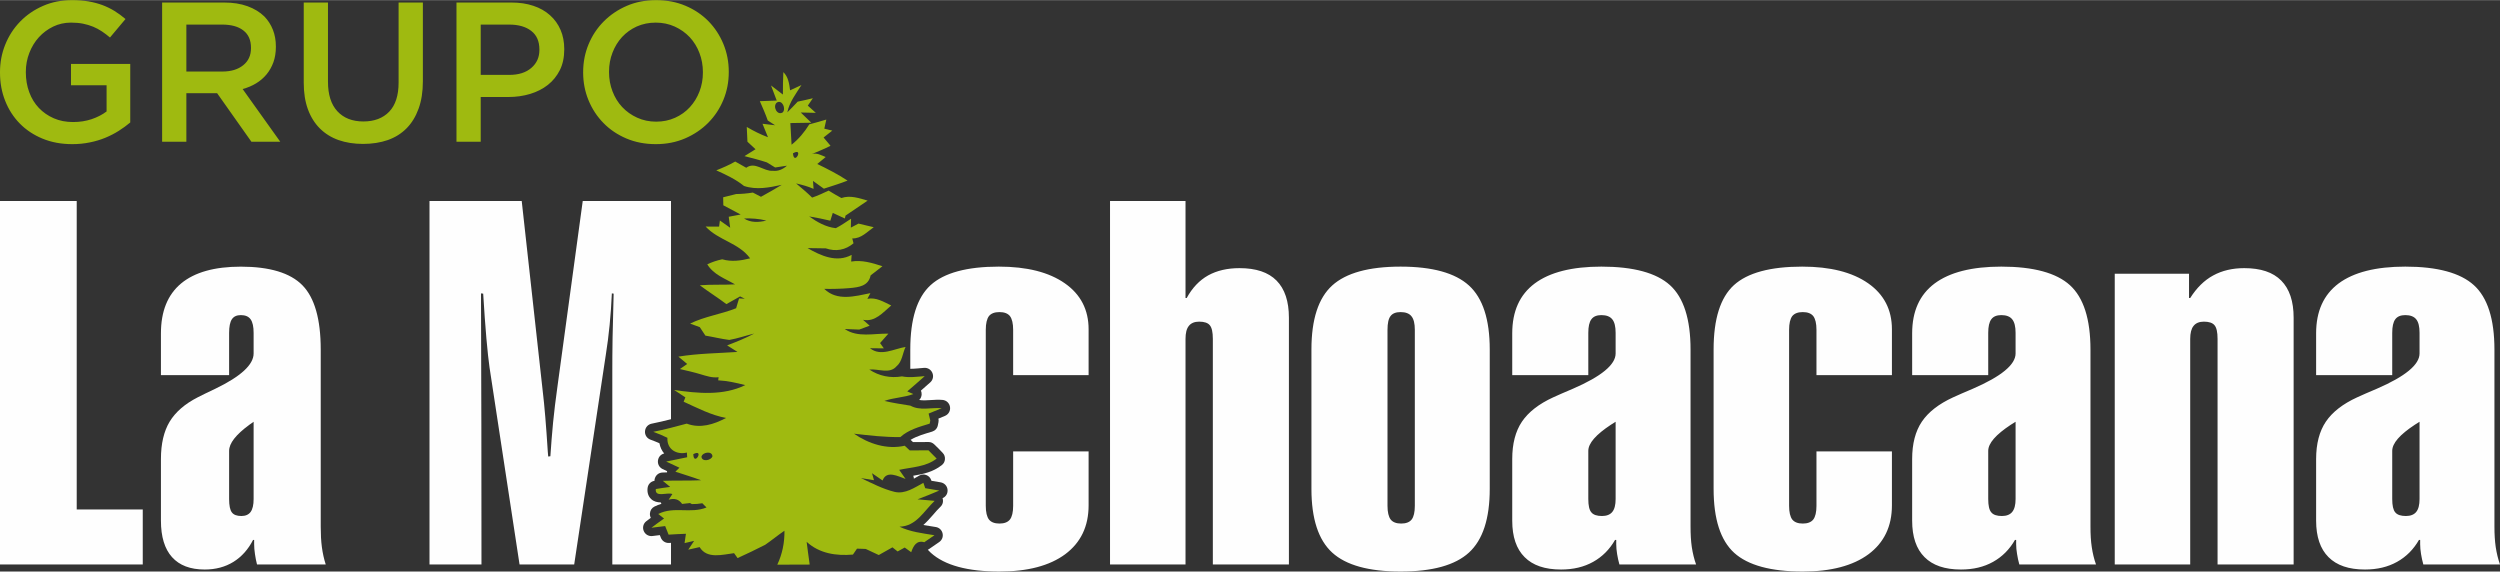
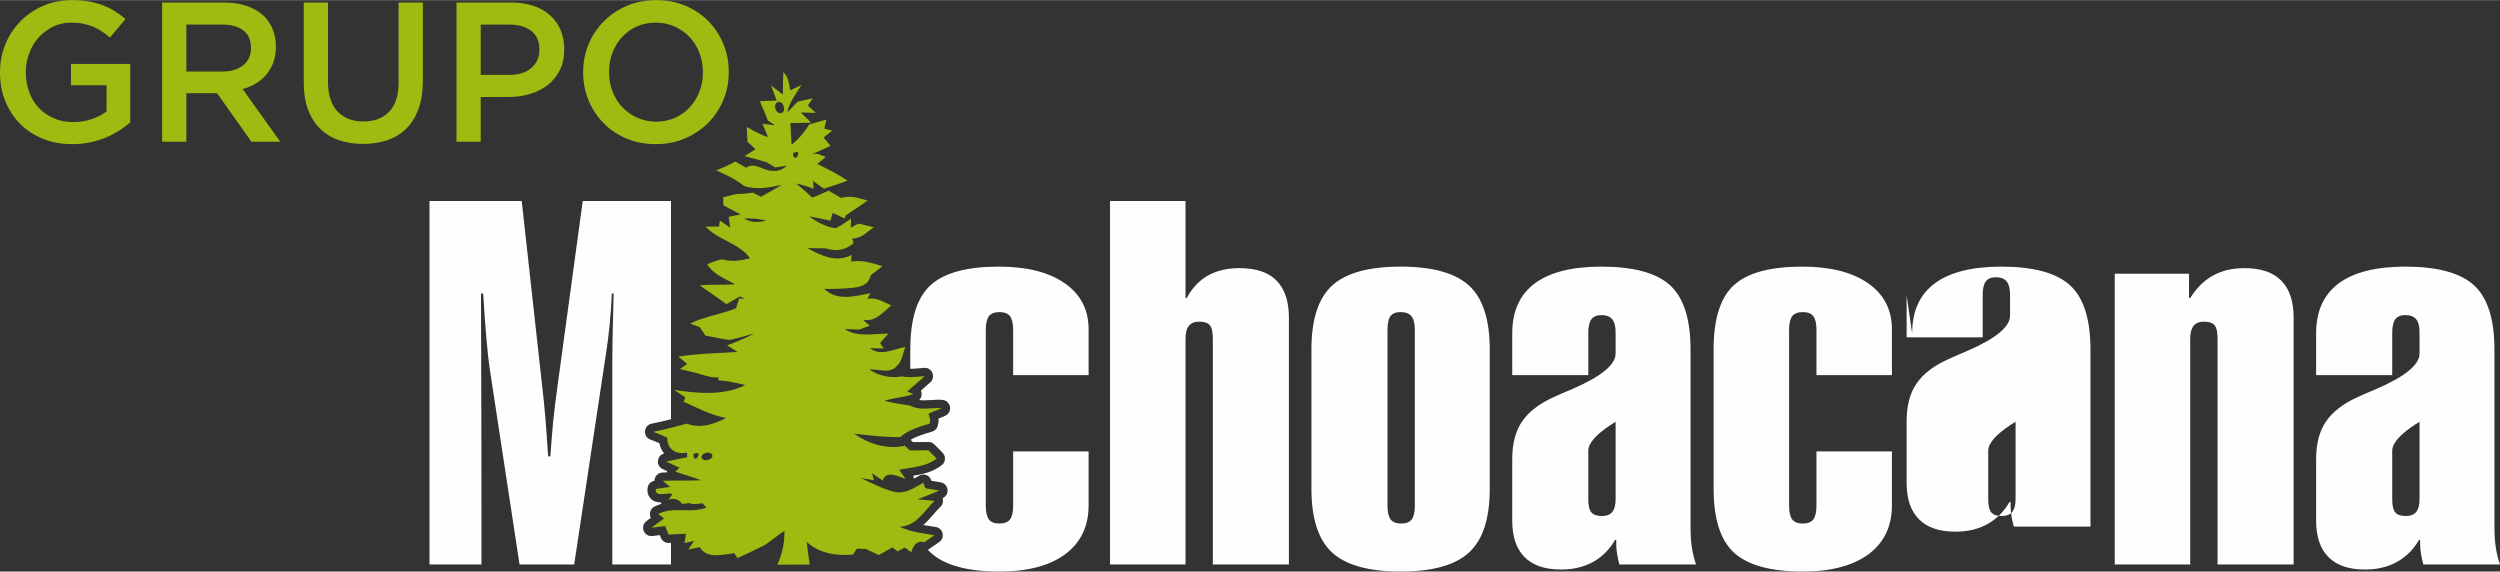
<svg xmlns="http://www.w3.org/2000/svg" xml:space="preserve" width="656px" height="150px" version="1.0" style="shape-rendering:geometricPrecision; text-rendering:geometricPrecision; image-rendering:optimizeQuality; fill-rule:evenodd; clip-rule:evenodd" viewBox="0 0 656 149.94">
  <rect x="0" y="0" width="656" height="149.94" fill="#333333" stroke="none" />
  <defs>
    <style type="text/css"> .fil0 {fill:#FEFEFE} .fil1 {fill:#FEFEFE;fill-rule:nonzero} .fil2 {fill:#9FBA10;fill-rule:nonzero} </style>
  </defs>
  <g id="Capa_x0020_1">
    <g id="_2632975661424">
-       <path class="fil0" d="M238.86 96.74l0 -5.06c0,-8.01 1.77,-13.64 5.33,-16.89 3.56,-3.24 9.54,-4.86 17.91,-4.86 7.38,0 13.13,1.46 17.31,4.38 4.16,2.91 6.24,6.93 6.24,12.07l0 12.03 -19.8 0 0 -11.9c0,-1.67 -0.29,-2.87 -0.84,-3.6 -0.57,-0.7 -1.48,-1.05 -2.75,-1.05 -1.28,0 -2.19,0.35 -2.76,1.05 -0.54,0.73 -0.83,1.93 -0.83,3.6l0 46.19c0,1.67 0.29,2.87 0.83,3.59 0.57,0.71 1.48,1.06 2.76,1.06 1.27,0 2.18,-0.35 2.75,-1.06 0.55,-0.72 0.84,-1.92 0.84,-3.59l0 -14.29 19.8 0 0 14.15c0,5.52 -2.05,9.78 -6.13,12.83 -4.08,3.02 -9.85,4.55 -17.26,4.55 -8.37,0 -14.38,-1.64 -17.99,-4.9 -0.28,-0.26 -0.55,-0.53 -0.81,-0.81 0.11,-0.06 0.22,-0.12 0.32,-0.19 0.89,-0.62 1.79,-1.22 2.67,-1.84 0.74,-0.52 1.08,-1.39 0.88,-2.27 -0.2,-0.88 -0.88,-1.52 -1.77,-1.67 -1.07,-0.18 -2.17,-0.33 -3.28,-0.53 0.92,-0.82 1.77,-1.77 2.64,-2.77 0.58,-0.68 1.18,-1.37 1.83,-1.99 0.64,-0.59 0.85,-1.45 0.57,-2.28 0.01,0 0.02,0 0.02,-0.01 0.9,-0.39 1.41,-1.29 1.29,-2.27 -0.12,-0.97 -0.84,-1.71 -1.81,-1.88 -0.8,-0.13 -1.6,-0.26 -2.41,-0.4 -0.02,-0.06 -0.04,-0.13 -0.07,-0.19 -0.21,-0.62 -0.65,-1.07 -1.26,-1.31 -0.62,-0.24 -1.24,-0.2 -1.82,0.11 -0.44,0.23 -0.93,0.53 -1.46,0.83 0,-0.26 -0.06,-0.52 -0.17,-0.77 2.64,-0.45 5.14,-0.95 7.49,-2.78 0.5,-0.39 0.79,-0.92 0.83,-1.55 0.05,-0.64 -0.15,-1.21 -0.59,-1.67 -0.72,-0.77 -1.46,-1.52 -2.22,-2.24 -0.42,-0.4 -0.92,-0.61 -1.49,-0.61 -1.36,-0.01 -2.72,0 -4.08,0.02 -0.21,-0.2 -0.42,-0.39 -0.63,-0.59 1.7,-1.04 3.81,-1.6 5.65,-2.16 0.79,-0.25 1.34,-0.85 1.5,-1.66 0.05,-0.27 0.11,-0.54 0.16,-0.81 0.07,-0.33 0.06,-0.62 -0.01,-0.94 0.57,-0.24 1.15,-0.48 1.73,-0.72 0.94,-0.4 1.47,-1.35 1.31,-2.36 -0.16,-1 -0.96,-1.75 -1.98,-1.83 -1.03,-0.09 -2.05,-0.03 -3.08,0.04 -0.97,0.06 -2.06,0.14 -3.02,-0.02 0.39,-0.38 0.62,-0.9 0.64,-1.49 0.01,-0.35 -0.06,-0.68 -0.19,-0.97 0.83,-0.72 1.67,-1.44 2.48,-2.19 0.69,-0.64 0.89,-1.6 0.52,-2.47 -0.37,-0.86 -1.21,-1.37 -2.15,-1.31 -1.15,0.08 -2.42,0.25 -3.64,0.25zm52.41 51.34l0 -95.36 19.81 0 0 25.45 0.31 0c1.45,-2.67 3.35,-4.66 5.64,-5.94 2.29,-1.26 5.02,-1.9 8.21,-1.9 4.34,0 7.57,1.08 9.73,3.27 2.15,2.18 3.24,5.43 3.24,9.73l0 64.75 -19.96 0 0 -59.18c0,-1.77 -0.26,-2.96 -0.81,-3.6 -0.51,-0.62 -1.45,-0.93 -2.78,-0.93 -1.22,0 -2.13,0.38 -2.7,1.11 -0.6,0.72 -0.88,1.87 -0.88,3.42l0 59.18 -19.81 0zm72.81 -61.57l0 46.19c0,1.67 0.29,2.87 0.83,3.59 0.57,0.71 1.48,1.06 2.76,1.06 1.27,0 2.18,-0.35 2.75,-1.06 0.55,-0.72 0.83,-1.92 0.83,-3.59l0 -46.19c0,-1.63 -0.28,-2.82 -0.88,-3.55 -0.57,-0.73 -1.53,-1.1 -2.86,-1.1 -1.22,0 -2.11,0.35 -2.62,1.03 -0.55,0.69 -0.81,1.9 -0.81,3.62zm-19.96 5.17c0,-7.88 1.81,-13.49 5.45,-16.8 3.62,-3.29 9.62,-4.95 17.94,-4.95 8.34,0 14.32,1.66 17.94,4.95 3.64,3.31 5.46,8.92 5.46,16.8l0 36.56c0,7.83 -1.82,13.4 -5.46,16.73 -3.62,3.31 -9.6,4.97 -17.94,4.97 -8.32,0 -14.32,-1.66 -17.94,-4.97 -3.64,-3.33 -5.45,-8.9 -5.45,-16.73l0 -36.56zm79.82 39.23l0 -20.27c-0.31,0.18 -0.7,0.44 -1.22,0.77 -3.97,2.61 -5.95,4.88 -5.95,6.87l0 12.63c0,1.72 0.26,2.89 0.81,3.51 0.52,0.64 1.45,0.95 2.78,0.95 1.22,0 2.13,-0.36 2.7,-1.06 0.6,-0.73 0.88,-1.86 0.88,-3.4zm-27.13 -43.47c0,-5.81 1.97,-10.15 5.9,-13.09 3.95,-2.94 9.77,-4.42 17.49,-4.42 8.42,0 14.45,1.64 18.02,4.88 3.58,3.27 5.38,8.9 5.38,16.89l0 46.45c0,2.01 0.1,3.82 0.33,5.38 0.24,1.57 0.6,3.1 1.12,4.55l-20.12 0c-0.26,-0.9 -0.44,-1.81 -0.6,-2.73 -0.15,-0.93 -0.23,-1.79 -0.23,-2.57l0 -1.14 -0.31 0c-1.43,2.49 -3.33,4.41 -5.75,5.76 -2.41,1.35 -5.22,2.01 -8.42,2.01 -4.24,0 -7.41,-1.08 -9.56,-3.25 -2.16,-2.14 -3.25,-5.34 -3.25,-9.56l0 -16.18c0,-4.02 0.85,-7.28 2.54,-9.8 1.72,-2.54 4.45,-4.66 8.19,-6.38 1.22,-0.57 2.97,-1.32 5.2,-2.27 7.46,-3.23 11.2,-6.32 11.2,-9.25l0 -5.41c0,-1.64 -0.28,-2.83 -0.88,-3.56 -0.57,-0.72 -1.53,-1.1 -2.86,-1.1 -1.22,0 -2.1,0.38 -2.62,1.1 -0.55,0.73 -0.81,1.92 -0.81,3.56l0 11.1 -19.96 0 0 -10.97zm52.84 40.8l0 -36.56c0,-8.01 1.77,-13.64 5.33,-16.89 3.56,-3.24 9.54,-4.86 17.91,-4.86 7.39,0 13.13,1.46 17.32,4.38 4.15,2.91 6.23,6.93 6.23,12.07l0 12.03 -19.8 0 0 -11.9c0,-1.67 -0.29,-2.87 -0.84,-3.6 -0.57,-0.7 -1.48,-1.05 -2.75,-1.05 -1.27,0 -2.18,0.35 -2.76,1.05 -0.54,0.73 -0.83,1.93 -0.83,3.6l0 46.19c0,1.67 0.29,2.87 0.83,3.59 0.58,0.71 1.49,1.06 2.76,1.06 1.27,0 2.18,-0.35 2.75,-1.06 0.55,-0.72 0.84,-1.92 0.84,-3.59l0 -14.29 19.8 0 0 14.15c0,5.52 -2.05,9.78 -6.13,12.83 -4.08,3.02 -9.85,4.55 -17.26,4.55 -8.37,0 -14.38,-1.64 -17.99,-4.9 -3.61,-3.29 -5.41,-8.88 -5.41,-16.8zm79.24 2.67l0 -20.27c-0.32,0.18 -0.71,0.44 -1.23,0.77 -3.97,2.61 -5.95,4.88 -5.95,6.87l0 12.63c0,1.72 0.26,2.89 0.81,3.51 0.52,0.64 1.45,0.95 2.78,0.95 1.22,0 2.13,-0.36 2.7,-1.06 0.6,-0.73 0.89,-1.86 0.89,-3.4zm-27.14 -43.47c0,-5.81 1.97,-10.15 5.9,-13.09 3.95,-2.94 9.77,-4.42 17.49,-4.42 8.42,0 14.46,1.64 18.02,4.88 3.58,3.27 5.38,8.9 5.38,16.89l0 46.45c0,2.01 0.1,3.82 0.34,5.38 0.23,1.57 0.59,3.1 1.11,4.55l-20.12 0c-0.26,-0.9 -0.44,-1.81 -0.59,-2.73 -0.16,-0.93 -0.24,-1.79 -0.24,-2.57l0 -1.14 -0.31 0c-1.43,2.49 -3.33,4.41 -5.75,5.76 -2.41,1.35 -5.22,2.01 -8.42,2.01 -4.23,0 -7.41,-1.08 -9.56,-3.25 -2.16,-2.14 -3.25,-5.34 -3.25,-9.56l0 -16.18c0,-4.02 0.85,-7.28 2.54,-9.8 1.72,-2.54 4.45,-4.66 8.19,-6.38 1.22,-0.57 2.97,-1.32 5.2,-2.27 7.46,-3.23 11.21,-6.32 11.21,-9.25l0 -5.41c0,-1.64 -0.29,-2.83 -0.89,-3.56 -0.57,-0.72 -1.53,-1.1 -2.86,-1.1 -1.22,0 -2.1,0.38 -2.62,1.1 -0.55,0.73 -0.81,1.92 -0.81,3.56l0 11.1 -19.96 0 0 -10.97zm53.16 60.64l0 -76.29 19.49 0 0 6.38 0.31 0c1.69,-2.67 3.7,-4.66 6.03,-5.92 2.34,-1.28 5.05,-1.92 8.14,-1.92 4.34,0 7.57,1.08 9.72,3.27 2.16,2.18 3.25,5.43 3.25,9.73l0 64.75 -19.96 0 0 -59.18c0,-1.77 -0.26,-2.96 -0.81,-3.6 -0.52,-0.62 -1.45,-0.93 -2.78,-0.93 -1.22,0 -2.13,0.38 -2.7,1.11 -0.6,0.72 -0.89,1.87 -0.89,3.42l0 59.18 -19.8 0zm79.98 -17.17l0 -20.27c-0.31,0.18 -0.7,0.44 -1.22,0.77 -3.98,2.61 -5.95,4.88 -5.95,6.87l0 12.63c0,1.72 0.26,2.89 0.8,3.51 0.52,0.64 1.46,0.95 2.78,0.95 1.23,0 2.14,-0.36 2.71,-1.06 0.6,-0.73 0.88,-1.86 0.88,-3.4zm-27.14 -43.47c0,-5.81 1.98,-10.15 5.9,-13.09 3.96,-2.94 9.78,-4.42 17.5,-4.42 8.42,0 14.45,1.64 18.01,4.88 3.59,3.27 5.38,8.9 5.38,16.89l0 46.45c0,2.01 0.11,3.82 0.34,5.38 0.24,1.57 0.6,3.1 1.12,4.55l-20.12 0c-0.26,-0.9 -0.44,-1.81 -0.6,-2.73 -0.15,-0.93 -0.23,-1.79 -0.23,-2.57l0 -1.14 -0.31 0c-1.43,2.49 -3.33,4.41 -5.75,5.76 -2.42,1.35 -5.22,2.01 -8.42,2.01 -4.24,0 -7.41,-1.08 -9.57,-3.25 -2.15,-2.14 -3.25,-5.34 -3.25,-9.56l0 -16.18c0,-4.02 0.86,-7.28 2.55,-9.8 1.72,-2.54 4.45,-4.66 8.19,-6.38 1.22,-0.57 2.96,-1.32 5.2,-2.27 7.46,-3.23 11.2,-6.32 11.2,-9.25l0 -5.41c0,-1.64 -0.28,-2.83 -0.88,-3.56 -0.57,-0.72 -1.54,-1.1 -2.86,-1.1 -1.22,0 -2.11,0.38 -2.63,1.1 -0.54,0.73 -0.8,1.92 -0.8,3.56l0 11.1 -19.97 0 0 -10.97z" />
-       <path class="fil1" d="M0 148.08l0 -95.36 20.13 0 0 80.93 17.33 0 0 14.43 -37.46 0zm66.55 -17.17l0 -20.27c-0.28,0.18 -0.63,0.44 -1.09,0.77 -3.57,2.61 -5.34,4.88 -5.34,6.87l0 12.63c0,1.72 0.24,2.89 0.72,3.51 0.47,0.64 1.31,0.95 2.5,0.95 1.09,0 1.91,-0.36 2.42,-1.06 0.53,-0.73 0.79,-1.86 0.79,-3.4zm-24.32 -43.47c0,-5.8 1.77,-10.15 5.29,-13.09 3.54,-2.94 8.76,-4.41 15.68,-4.41 7.54,0 12.95,1.63 16.14,4.87 3.21,3.27 4.82,8.9 4.82,16.89l0 46.45c0,2.01 0.09,3.82 0.3,5.38 0.21,1.57 0.54,3.09 1.01,4.55l-18.03 0c-0.24,-0.9 -0.4,-1.81 -0.54,-2.73 -0.14,-0.93 -0.21,-1.79 -0.21,-2.57l0 -1.14 -0.28 0c-1.28,2.49 -2.98,4.41 -5.15,5.76 -2.16,1.34 -4.68,2.01 -7.54,2.01 -3.8,0 -6.64,-1.09 -8.58,-3.25 -1.93,-2.14 -2.91,-5.34 -2.91,-9.56l0 -16.18c0,-4.02 0.77,-7.28 2.28,-9.8 1.54,-2.54 3.99,-4.66 7.34,-6.38 1.1,-0.57 2.66,-1.32 4.66,-2.27 6.69,-3.23 10.04,-6.32 10.04,-9.25l0 -5.41c0,-1.63 -0.26,-2.83 -0.79,-3.56 -0.51,-0.72 -1.38,-1.1 -2.56,-1.1 -1.1,0 -1.89,0.38 -2.36,1.1 -0.48,0.73 -0.72,1.93 -0.72,3.56l0 11.1 -17.89 0 0 -10.97z" />
+       <path class="fil0" d="M238.86 96.74l0 -5.06c0,-8.01 1.77,-13.64 5.33,-16.89 3.56,-3.24 9.54,-4.86 17.91,-4.86 7.38,0 13.13,1.46 17.31,4.38 4.16,2.91 6.24,6.93 6.24,12.07l0 12.03 -19.8 0 0 -11.9c0,-1.67 -0.29,-2.87 -0.84,-3.6 -0.57,-0.7 -1.48,-1.05 -2.75,-1.05 -1.28,0 -2.19,0.35 -2.76,1.05 -0.54,0.73 -0.83,1.93 -0.83,3.6l0 46.19c0,1.67 0.29,2.87 0.83,3.59 0.57,0.71 1.48,1.06 2.76,1.06 1.27,0 2.18,-0.35 2.75,-1.06 0.55,-0.72 0.84,-1.92 0.84,-3.59l0 -14.29 19.8 0 0 14.15c0,5.52 -2.05,9.78 -6.13,12.83 -4.08,3.02 -9.85,4.55 -17.26,4.55 -8.37,0 -14.38,-1.64 -17.99,-4.9 -0.28,-0.26 -0.55,-0.53 -0.81,-0.81 0.11,-0.06 0.22,-0.12 0.32,-0.19 0.89,-0.62 1.79,-1.22 2.67,-1.84 0.74,-0.52 1.08,-1.39 0.88,-2.27 -0.2,-0.88 -0.88,-1.52 -1.77,-1.67 -1.07,-0.18 -2.17,-0.33 -3.28,-0.53 0.92,-0.82 1.77,-1.77 2.64,-2.77 0.58,-0.68 1.18,-1.37 1.83,-1.99 0.64,-0.59 0.85,-1.45 0.57,-2.28 0.01,0 0.02,0 0.02,-0.01 0.9,-0.39 1.41,-1.29 1.29,-2.27 -0.12,-0.97 -0.84,-1.71 -1.81,-1.88 -0.8,-0.13 -1.6,-0.26 -2.41,-0.4 -0.02,-0.06 -0.04,-0.13 -0.07,-0.19 -0.21,-0.62 -0.65,-1.07 -1.26,-1.31 -0.62,-0.24 -1.24,-0.2 -1.82,0.11 -0.44,0.23 -0.93,0.53 -1.46,0.83 0,-0.26 -0.06,-0.52 -0.17,-0.77 2.64,-0.45 5.14,-0.95 7.49,-2.78 0.5,-0.39 0.79,-0.92 0.83,-1.55 0.05,-0.64 -0.15,-1.21 -0.59,-1.67 -0.72,-0.77 -1.46,-1.52 -2.22,-2.24 -0.42,-0.4 -0.92,-0.61 -1.49,-0.61 -1.36,-0.01 -2.72,0 -4.08,0.02 -0.21,-0.2 -0.42,-0.39 -0.63,-0.59 1.7,-1.04 3.81,-1.6 5.65,-2.16 0.79,-0.25 1.34,-0.85 1.5,-1.66 0.05,-0.27 0.11,-0.54 0.16,-0.81 0.07,-0.33 0.06,-0.62 -0.01,-0.94 0.57,-0.24 1.15,-0.48 1.73,-0.72 0.94,-0.4 1.47,-1.35 1.31,-2.36 -0.16,-1 -0.96,-1.75 -1.98,-1.83 -1.03,-0.09 -2.05,-0.03 -3.08,0.04 -0.97,0.06 -2.06,0.14 -3.02,-0.02 0.39,-0.38 0.62,-0.9 0.64,-1.49 0.01,-0.35 -0.06,-0.68 -0.19,-0.97 0.83,-0.72 1.67,-1.44 2.48,-2.19 0.69,-0.64 0.89,-1.6 0.52,-2.47 -0.37,-0.86 -1.21,-1.37 -2.15,-1.31 -1.15,0.08 -2.42,0.25 -3.64,0.25zm52.41 51.34l0 -95.36 19.81 0 0 25.45 0.31 0c1.45,-2.67 3.35,-4.66 5.64,-5.94 2.29,-1.26 5.02,-1.9 8.21,-1.9 4.34,0 7.57,1.08 9.73,3.27 2.15,2.18 3.24,5.43 3.24,9.73l0 64.75 -19.96 0 0 -59.18c0,-1.77 -0.26,-2.96 -0.81,-3.6 -0.51,-0.62 -1.45,-0.93 -2.78,-0.93 -1.22,0 -2.13,0.38 -2.7,1.11 -0.6,0.72 -0.88,1.87 -0.88,3.42l0 59.18 -19.81 0zm72.81 -61.57l0 46.19c0,1.67 0.29,2.87 0.83,3.59 0.57,0.71 1.48,1.06 2.76,1.06 1.27,0 2.18,-0.35 2.75,-1.06 0.55,-0.72 0.83,-1.92 0.83,-3.59l0 -46.19c0,-1.63 -0.28,-2.82 -0.88,-3.55 -0.57,-0.73 -1.53,-1.1 -2.86,-1.1 -1.22,0 -2.11,0.35 -2.62,1.03 -0.55,0.69 -0.81,1.9 -0.81,3.62zm-19.96 5.17c0,-7.88 1.81,-13.49 5.45,-16.8 3.62,-3.29 9.62,-4.95 17.94,-4.95 8.34,0 14.32,1.66 17.94,4.95 3.64,3.31 5.46,8.92 5.46,16.8l0 36.56c0,7.83 -1.82,13.4 -5.46,16.73 -3.62,3.31 -9.6,4.97 -17.94,4.97 -8.32,0 -14.32,-1.66 -17.94,-4.97 -3.64,-3.33 -5.45,-8.9 -5.45,-16.73l0 -36.56zm79.82 39.23l0 -20.27c-0.31,0.18 -0.7,0.44 -1.22,0.77 -3.97,2.61 -5.95,4.88 -5.95,6.87l0 12.63c0,1.72 0.26,2.89 0.81,3.51 0.52,0.64 1.45,0.95 2.78,0.95 1.22,0 2.13,-0.36 2.7,-1.06 0.6,-0.73 0.88,-1.86 0.88,-3.4zm-27.13 -43.47c0,-5.81 1.97,-10.15 5.9,-13.09 3.95,-2.94 9.77,-4.42 17.49,-4.42 8.42,0 14.45,1.64 18.02,4.88 3.58,3.27 5.38,8.9 5.38,16.89l0 46.45c0,2.01 0.1,3.82 0.33,5.38 0.24,1.57 0.6,3.1 1.12,4.55l-20.12 0c-0.26,-0.9 -0.44,-1.81 -0.6,-2.73 -0.15,-0.93 -0.23,-1.79 -0.23,-2.57l0 -1.14 -0.31 0c-1.43,2.49 -3.33,4.41 -5.75,5.76 -2.41,1.35 -5.22,2.01 -8.42,2.01 -4.24,0 -7.41,-1.08 -9.56,-3.25 -2.16,-2.14 -3.25,-5.34 -3.25,-9.56l0 -16.18c0,-4.02 0.85,-7.28 2.54,-9.8 1.72,-2.54 4.45,-4.66 8.19,-6.38 1.22,-0.57 2.97,-1.32 5.2,-2.27 7.46,-3.23 11.2,-6.32 11.2,-9.25l0 -5.41c0,-1.64 -0.28,-2.83 -0.88,-3.56 -0.57,-0.72 -1.53,-1.1 -2.86,-1.1 -1.22,0 -2.1,0.38 -2.62,1.1 -0.55,0.73 -0.81,1.92 -0.81,3.56l0 11.1 -19.96 0 0 -10.97zm52.84 40.8l0 -36.56c0,-8.01 1.77,-13.64 5.33,-16.89 3.56,-3.24 9.54,-4.86 17.91,-4.86 7.39,0 13.13,1.46 17.32,4.38 4.15,2.91 6.23,6.93 6.23,12.07l0 12.03 -19.8 0 0 -11.9c0,-1.67 -0.29,-2.87 -0.84,-3.6 -0.57,-0.7 -1.48,-1.05 -2.75,-1.05 -1.27,0 -2.18,0.35 -2.76,1.05 -0.54,0.73 -0.83,1.93 -0.83,3.6l0 46.19c0,1.67 0.29,2.87 0.83,3.59 0.58,0.71 1.49,1.06 2.76,1.06 1.27,0 2.18,-0.35 2.75,-1.06 0.55,-0.72 0.84,-1.92 0.84,-3.59l0 -14.29 19.8 0 0 14.15c0,5.52 -2.05,9.78 -6.13,12.83 -4.08,3.02 -9.85,4.55 -17.26,4.55 -8.37,0 -14.38,-1.64 -17.99,-4.9 -3.61,-3.29 -5.41,-8.88 -5.41,-16.8zm79.24 2.67l0 -20.27c-0.32,0.18 -0.71,0.44 -1.23,0.77 -3.97,2.61 -5.95,4.88 -5.95,6.87l0 12.63c0,1.72 0.26,2.89 0.81,3.51 0.52,0.64 1.45,0.95 2.78,0.95 1.22,0 2.13,-0.36 2.7,-1.06 0.6,-0.73 0.89,-1.86 0.89,-3.4zm-27.14 -43.47c0,-5.81 1.97,-10.15 5.9,-13.09 3.95,-2.94 9.77,-4.42 17.49,-4.42 8.42,0 14.46,1.64 18.02,4.88 3.58,3.27 5.38,8.9 5.38,16.89l0 46.45l-20.12 0c-0.26,-0.9 -0.44,-1.81 -0.59,-2.73 -0.16,-0.93 -0.24,-1.79 -0.24,-2.57l0 -1.14 -0.31 0c-1.43,2.49 -3.33,4.41 -5.75,5.76 -2.41,1.35 -5.22,2.01 -8.42,2.01 -4.23,0 -7.41,-1.08 -9.56,-3.25 -2.16,-2.14 -3.25,-5.34 -3.25,-9.56l0 -16.18c0,-4.02 0.85,-7.28 2.54,-9.8 1.72,-2.54 4.45,-4.66 8.19,-6.38 1.22,-0.57 2.97,-1.32 5.2,-2.27 7.46,-3.23 11.21,-6.32 11.21,-9.25l0 -5.41c0,-1.64 -0.29,-2.83 -0.89,-3.56 -0.57,-0.72 -1.53,-1.1 -2.86,-1.1 -1.22,0 -2.1,0.38 -2.62,1.1 -0.55,0.73 -0.81,1.92 -0.81,3.56l0 11.1 -19.96 0 0 -10.97zm53.16 60.64l0 -76.29 19.49 0 0 6.38 0.31 0c1.69,-2.67 3.7,-4.66 6.03,-5.92 2.34,-1.28 5.05,-1.92 8.14,-1.92 4.34,0 7.57,1.08 9.72,3.27 2.16,2.18 3.25,5.43 3.25,9.73l0 64.75 -19.96 0 0 -59.18c0,-1.77 -0.26,-2.96 -0.81,-3.6 -0.52,-0.62 -1.45,-0.93 -2.78,-0.93 -1.22,0 -2.13,0.38 -2.7,1.11 -0.6,0.72 -0.89,1.87 -0.89,3.42l0 59.18 -19.8 0zm79.98 -17.17l0 -20.27c-0.31,0.18 -0.7,0.44 -1.22,0.77 -3.98,2.61 -5.95,4.88 -5.95,6.87l0 12.63c0,1.72 0.26,2.89 0.8,3.51 0.52,0.64 1.46,0.95 2.78,0.95 1.23,0 2.14,-0.36 2.71,-1.06 0.6,-0.73 0.88,-1.86 0.88,-3.4zm-27.14 -43.47c0,-5.81 1.98,-10.15 5.9,-13.09 3.96,-2.94 9.78,-4.42 17.5,-4.42 8.42,0 14.45,1.64 18.01,4.88 3.59,3.27 5.38,8.9 5.38,16.89l0 46.45c0,2.01 0.11,3.82 0.34,5.38 0.24,1.57 0.6,3.1 1.12,4.55l-20.12 0c-0.26,-0.9 -0.44,-1.81 -0.6,-2.73 -0.15,-0.93 -0.23,-1.79 -0.23,-2.57l0 -1.14 -0.31 0c-1.43,2.49 -3.33,4.41 -5.75,5.76 -2.42,1.35 -5.22,2.01 -8.42,2.01 -4.24,0 -7.41,-1.08 -9.57,-3.25 -2.15,-2.14 -3.25,-5.34 -3.25,-9.56l0 -16.18c0,-4.02 0.86,-7.28 2.55,-9.8 1.72,-2.54 4.45,-4.66 8.19,-6.38 1.22,-0.57 2.96,-1.32 5.2,-2.27 7.46,-3.23 11.2,-6.32 11.2,-9.25l0 -5.41c0,-1.64 -0.28,-2.83 -0.88,-3.56 -0.57,-0.72 -1.54,-1.1 -2.86,-1.1 -1.22,0 -2.11,0.38 -2.63,1.1 -0.54,0.73 -0.8,1.92 -0.8,3.56l0 11.1 -19.97 0 0 -10.97z" />
      <path class="fil0" d="M112.7 148.08l0 -95.36 24.2 0 5.5 49.78c0.47,3.88 0.91,9.2 1.34,15.98 0.04,0.55 0.07,0.99 0.11,1.28l0.57 -0.07c0.2,-3 0.43,-5.98 0.71,-8.87 0.29,-2.92 0.68,-6.12 1.17,-9.6l6.61 -48.5 23.16 0 0 57.25c-1.68,0.43 -3.37,0.83 -5.07,1.17 -0.97,0.19 -1.67,0.98 -1.75,1.97 -0.08,0.99 0.49,1.87 1.42,2.22 0.8,0.29 1.59,0.6 2.37,0.95 0.18,1.04 0.62,1.95 1.24,2.68 -0.89,0.22 -1.52,0.94 -1.63,1.85 -0.12,0.94 0.35,1.81 1.2,2.23 0.39,0.19 0.79,0.38 1.18,0.56 0,0.11 0,0.22 0.01,0.32 -0.4,0.01 -0.8,0.02 -1.2,0.04 -0.92,0.03 -1.69,0.6 -1.99,1.48 -0.08,0.23 -0.12,0.46 -0.12,0.69 0,0 0,0 -0.01,0.01 -0.96,0.16 -1.67,0.9 -1.79,1.86 -0.14,1.09 0.11,2.16 0.94,2.93 0.73,0.67 1.6,0.86 2.51,0.87 0.04,0.13 0.1,0.25 0.17,0.37 -0.62,0.18 -1.23,0.42 -1.82,0.72 -0.69,0.35 -1.11,0.97 -1.18,1.74 -0.05,0.43 0.03,0.85 0.22,1.21 -0.39,0.29 -0.78,0.58 -1.16,0.88 -0.8,0.6 -1.08,1.63 -0.7,2.56 0.38,0.92 1.3,1.46 2.29,1.34 0.65,-0.08 1.29,-0.16 1.94,-0.24 0.09,0.23 0.18,0.46 0.27,0.69 0.36,0.89 1.21,1.42 2.16,1.37l0.5 -0.03 0 5.67 -15.4 0 0 -50.44c0,-2.63 0.01,-5.65 0.07,-9.07 0.06,-3.43 0.16,-7.29 0.28,-11.55l-0.47 -0.07c-0.24,5.61 -0.77,11.04 -1.61,16.3 -0.04,0.22 -0.06,0.35 -0.06,0.39l-8.21 54.44 -14.34 0 -7.88 -51.72c-0.25,-1.72 -0.52,-4.26 -0.82,-7.6 -0.29,-3.35 -0.57,-7.26 -0.84,-11.74l-0.57 -0.07c0,0.18 0,0.91 0,2.21 0.08,19.96 0.12,42.94 0.12,68.92l-13.64 0z" />
      <path class="fil2" d="M205.55 18.89c1.31,1.28 1.54,3.05 1.77,4.78 0.74,-0.35 2.23,-1.04 2.98,-1.38 -1.44,2.27 -3.15,4.46 -3.71,7.16 0.92,-0.92 1.84,-1.85 2.73,-2.81 1.32,-0.26 2.65,-0.58 3.97,-0.89 -0.33,0.48 -0.99,1.46 -1.32,1.94 0.7,0.63 1.4,1.25 2.1,1.89 -0.98,-0.03 -2.96,-0.07 -3.95,-0.09 0.7,0.67 2.09,2.01 2.77,2.68 -1.84,0.03 -3.66,0.06 -5.5,0.09 0.1,1.89 0.22,3.78 0.32,5.68 1.88,-1.48 3.4,-3.32 4.65,-5.34 1.5,-0.39 2.99,-0.81 4.47,-1.26 -0.13,0.59 -0.4,1.79 -0.53,2.39 0.52,0.12 1.56,0.39 2.09,0.51 -0.76,0.61 -1.52,1.2 -2.28,1.81 0.61,0.71 1.23,1.43 1.82,2.17 -1.61,0.82 -3.28,1.49 -4.93,2.19 1.27,-0.44 2.5,0.3 3.66,0.76 -0.55,0.46 -1.65,1.37 -2.21,1.83 2.72,1.31 5.42,2.69 7.95,4.36 -2.04,0.8 -4.14,1.44 -6.22,2.12 -0.95,-0.68 -1.89,-1.37 -2.85,-2.04 0.05,0.69 0.1,1.39 0.15,2.09 -1.47,-0.66 -3.03,-1.07 -4.58,-1.43 1.42,1.21 2.87,2.39 4.2,3.72 1.49,-0.51 2.91,-1.17 4.33,-1.84 1.1,0.68 2.22,1.34 3.35,1.95 2.32,-0.8 4.65,0.04 6.89,0.68 -1.95,1.29 -3.86,2.63 -5.8,3.93 -0.06,0.26 -0.12,0.51 -0.18,0.76 -1.07,-0.48 -2.12,-0.96 -3.17,-1.46 -0.17,0.52 -0.47,1.53 -0.64,2.04 -1.84,-0.45 -3.69,-0.8 -5.56,-1.12 2.09,1.48 4.4,2.81 7.01,3.08 1.4,-0.72 2.68,-1.63 3.99,-2.48 -0.01,0.59 -0.04,1.76 -0.06,2.34 0.51,-0.26 1.51,-0.8 2.01,-1.06 1.33,0.33 2.66,0.64 4,0.95 -1.76,1.22 -3.3,3.02 -5.63,2.94 0.08,0.32 0.24,0.96 0.32,1.28 -2.1,1.79 -4.67,2.23 -7.26,1.33 -1.6,0 -3.2,-0.05 -4.8,-0.07 3.52,2.02 7.64,3.9 11.57,1.78 -0.02,0.43 -0.08,1.3 -0.12,1.75 2.82,-0.47 5.54,0.36 8.2,1.23 -1.04,0.8 -2.08,1.6 -3.1,2.4 -0.56,2.8 -3.07,3.12 -5.54,3.34 -2.2,0.19 -4.42,0.24 -6.63,0.2 3.41,3.3 8.04,1.93 12.12,1.12 -0.27,0.5 -0.53,0.99 -0.8,1.49 2.3,-0.47 4.28,0.82 6.26,1.74 -2.17,1.84 -4.25,4.42 -7.41,3.76 0.44,0.39 1.32,1.16 1.75,1.55 -0.69,0.26 -2.06,0.76 -2.74,1.02 -0.96,-0.04 -2.84,-0.11 -3.8,-0.15 3.36,2.33 7.67,1.13 11.45,1.22 -0.55,0.61 -1.63,1.85 -2.18,2.47 0.33,0.46 0.66,0.92 0.99,1.39 -0.91,-0.01 -2.72,-0.03 -3.63,-0.04 2.82,2.27 6.3,0.13 9.33,-0.33 -0.8,1.66 -0.86,3.82 -2.36,5.06 -1.81,2.14 -4.78,0.6 -7.15,0.87 2.55,1.7 5.55,2.31 8.57,1.79 1.98,0.4 3.98,0.07 5.97,-0.06 -1.49,1.37 -3.06,2.66 -4.58,4 0.4,0.18 1.2,0.52 1.59,0.7 -2.46,0.93 -5.13,0.91 -7.59,1.8 2.24,0.54 4.53,0.87 6.81,1.24 2.52,1.41 5.49,0.44 8.24,0.67 -1.15,0.48 -2.3,0.95 -3.45,1.41 0.15,0.61 0.3,1.22 0.44,1.83 -0.04,0.2 -0.12,0.6 -0.16,0.81 -2.7,0.83 -5.53,1.58 -7.69,3.52 -4.08,0.07 -8.12,-0.42 -12.17,-0.88 3.82,2.65 8.67,4.22 13.31,3.16 0.33,0.31 1,0.92 1.32,1.23 1.64,-0.03 3.27,-0.04 4.91,-0.03 0.73,0.7 1.45,1.43 2.15,2.17 -2.83,2.2 -6.48,2.23 -9.83,2.96 0.41,0.59 1.24,1.78 1.67,2.38 -1.96,-0.66 -4.97,-2.39 -6.03,0.41 -0.93,-0.64 -1.85,-1.27 -2.77,-1.91 0.17,0.61 0.34,1.22 0.51,1.83 -0.85,-0.14 -2.56,-0.41 -3.41,-0.55 2.88,1.36 5.73,2.86 8.83,3.62 2.77,0.64 5.24,-1.14 7.54,-2.38 0.12,0.35 0.37,1.06 0.49,1.41 0.92,0.15 2.76,0.46 3.69,0.62 -1.89,0.83 -3.81,1.57 -5.72,2.3 1.5,0.12 2.99,0.25 4.5,0.4 -2.83,2.68 -4.81,6.68 -9.23,6.78 2.88,1.38 6.07,1.73 9.18,2.24 -0.88,0.62 -1.78,1.22 -2.67,1.84 -2,-0.58 -2.86,0.93 -3.43,2.62 -0.43,-0.31 -1.28,-0.93 -1.7,-1.23 -0.47,0.25 -1.41,0.78 -1.87,1.03 -0.34,-0.26 -1.02,-0.81 -1.35,-1.08 -1.2,0.68 -2.4,1.35 -3.59,2.02 -1.15,-0.54 -2.29,-1.06 -3.43,-1.6 -0.57,-0.02 -1.7,-0.06 -2.28,-0.08 -0.26,0.39 -0.8,1.17 -1.07,1.56 -4.4,0.38 -8.8,-0.27 -12.15,-3.35 0.24,1.99 0.53,3.98 0.8,5.97 -2.83,0.01 -5.67,0.01 -8.5,0.03 1.32,-2.79 1.93,-5.82 1.88,-8.91 -1.73,1.18 -3.34,2.51 -5.05,3.69 -2.39,1.2 -4.8,2.4 -7.25,3.49 -0.23,-0.33 -0.69,-0.97 -0.92,-1.29 -3,0.37 -7.11,1.62 -9.04,-1.59 -0.74,0.17 -2.23,0.51 -2.98,0.67 0.39,-0.58 1.16,-1.74 1.54,-2.31 -0.62,0.14 -1.89,0.43 -2.51,0.59 0.09,-0.62 0.26,-1.83 0.36,-2.45 -1.52,0.05 -3.04,0.14 -4.55,0.23 -0.23,-0.57 -0.68,-1.69 -0.9,-2.25 -0.91,0.11 -2.7,0.33 -3.61,0.44 1.09,-0.83 2.19,-1.63 3.32,-2.42 -0.39,-0.3 -1.15,-0.9 -1.53,-1.19 4.1,-2.1 8.49,0 12.67,-1.71 -0.28,-0.27 -0.83,-0.83 -1.1,-1.11 -0.91,0.17 -1.83,0.23 -2.75,0.22 -0.16,-0.09 -0.32,-0.18 -0.47,-0.27 -0.53,0.05 -1.57,0.18 -2.08,0.23 -0.83,-1.21 -2.01,-1.58 -3.54,-1.1 0.33,-0.5 0.66,-0.99 0.98,-1.49 -1.26,-0.56 -4.65,1.04 -4.34,-1.32 1.25,-0.22 2.51,-0.39 3.77,-0.55 -0.49,-0.4 -1.46,-1.2 -1.94,-1.6 3.35,-0.12 6.71,-0.01 10.06,-0.15 -2.23,-0.83 -4.51,-1.5 -6.76,-2.25 0.26,-0.26 0.81,-0.78 1.07,-1.04 -1.16,-0.54 -2.33,-1.06 -3.48,-1.62 1.83,-0.38 3.67,-0.76 5.51,-1.13 -0.02,-0.31 -0.06,-0.92 -0.08,-1.23 -2.73,0.66 -5.28,-0.87 -5.11,-3.87 -1.2,-0.6 -2.44,-1.11 -3.71,-1.57 2.96,-0.59 5.88,-1.36 8.78,-2.15 3.54,1.35 7.12,0.21 10.32,-1.49 -3.95,-0.73 -7.52,-2.62 -11.13,-4.26 0.11,-0.29 0.34,-0.85 0.45,-1.14 -0.74,-0.48 -2.2,-1.46 -2.94,-1.94 6.19,0.89 12.85,1.57 18.66,-1.28 -2.34,-0.59 -4.69,-1.13 -7.1,-1.25 0.03,-0.27 0.07,-0.55 0.1,-0.82 -1.64,0.22 -3.2,-0.32 -4.75,-0.78 -1.78,-0.54 -3.6,-0.94 -5.4,-1.36 0.47,-0.33 1.42,-1 1.91,-1.33 -0.58,-0.48 -1.74,-1.44 -2.31,-1.93 5.13,-0.84 10.33,-0.88 15.51,-1.23 -0.68,-0.43 -2.04,-1.29 -2.72,-1.72 2.42,-0.92 4.83,-1.89 7.12,-3.11 -2.19,0.53 -4.33,1.29 -6.56,1.68 -2.1,-0.26 -4.17,-0.79 -6.26,-1.13 -0.49,-0.74 -0.99,-1.48 -1.47,-2.22 -0.63,-0.23 -1.91,-0.71 -2.54,-0.94 3.84,-1.9 8.13,-2.45 12.07,-4.03 0.2,-0.64 0.57,-1.94 0.77,-2.58 0.38,0.02 1.13,0.07 1.51,0.09 -0.31,-0.16 -0.93,-0.45 -1.24,-0.61 -1.18,0.69 -2.39,1.36 -3.59,2.02 -2.28,-1.72 -4.7,-3.22 -6.97,-4.94 3.07,-0.25 6.15,-0.07 9.23,-0.24 -2.6,-1.53 -5.63,-2.53 -7.28,-5.26 1.26,-0.6 2.56,-1.04 3.92,-1.32 2.43,0.72 4.92,0.36 7.32,-0.25 -2.98,-4.09 -8.31,-4.69 -11.67,-8.34 1.17,-0.01 2.35,0.01 3.53,0.02 0.06,-0.4 0.16,-1.21 0.21,-1.61 0.68,0.48 2.02,1.44 2.7,1.91 -0.09,-0.71 -0.29,-2.16 -0.38,-2.89 0.79,-0.14 2.35,-0.44 3.13,-0.59 -1.51,-0.82 -3.02,-1.63 -4.55,-2.42 -0.01,-0.52 -0.03,-1.58 -0.04,-2.1 1.14,-0.28 2.27,-0.57 3.41,-0.85 1.47,-0.02 2.94,-0.15 4.38,-0.39 0.54,0.28 1.59,0.84 2.13,1.11 1.84,-1.01 3.66,-2.04 5.46,-3.14 -3.27,0.71 -6.63,1.4 -9.91,0.3 -2.18,-1.76 -4.74,-2.95 -7.28,-4.1 1.7,-0.67 3.38,-1.4 4.97,-2.31 0.96,0.55 1.92,1.08 2.89,1.63 2.35,-1.7 4.56,1 7,0.8 1.4,0.17 2.66,-0.42 3.69,-1.34 -1.04,0.14 -2.08,0.3 -3.1,0.47 -0.55,-0.33 -1.64,-1 -2.18,-1.34 -1.93,-0.64 -3.91,-1.13 -5.87,-1.64 0.96,-0.61 1.93,-1.22 2.9,-1.81 -0.52,-0.49 -1.59,-1.48 -2.12,-1.97 -0.05,-0.98 -0.14,-2.91 -0.18,-3.88 1.78,1.05 3.63,1.98 5.57,2.7 -0.36,-0.89 -1.08,-2.65 -1.44,-3.53 0.82,0.09 2.47,0.28 3.3,0.39 -0.48,-0.32 -1.44,-0.94 -1.92,-1.25 -0.6,-1.72 -1.35,-3.4 -2.08,-5.07 1.47,-0.04 2.95,-0.09 4.43,-0.16 -0.52,-1.32 -1.01,-2.64 -1.5,-3.97 1.04,0.78 2.08,1.59 3.12,2.39 -0.01,-1.96 0.03,-3.93 0.12,-5.89zm-1.73 8.01c0,0 0,0 0,0 -1.12,0.97 0.08,3.47 1.54,2.58 1,-0.94 -0.13,-3.51 -1.54,-2.58zm0.29 10.35c0,0 0,0 0,0 0.55,0.51 0.55,0.51 0,0zm3.96 2.95c0,0 0,0 0,0 0.29,3.42 2.98,-1.71 0,0zm-12.85 17.09c0,0 0,0 0,0 1.79,1.16 3.86,1.04 5.87,0.56 -1.91,-0.49 -3.9,-0.62 -5.87,-0.56zm-13.3 61.84c0,0 0,0 0,0 0.12,3.4 3.07,-1.53 0,0zm2.14 0.67c0,0 0,0 0,0 0.11,1.45 2.54,1.02 2.89,-0.1 -0.09,-1.48 -2.58,-1.11 -2.89,0.1zm-165.12 -82.01c-2.85,0 -5.44,-0.48 -7.77,-1.44 -2.33,-0.96 -4.32,-2.28 -5.98,-3.97 -1.65,-1.68 -2.93,-3.67 -3.83,-5.95 -0.91,-2.28 -1.36,-4.75 -1.36,-7.43l0 -0.11c0,-2.54 0.46,-4.96 1.39,-7.25 0.93,-2.3 2.24,-4.31 3.92,-6.03 1.67,-1.72 3.68,-3.09 5.99,-4.1 2.31,-1.01 4.84,-1.51 7.59,-1.51 1.6,0 3.06,0.11 4.36,0.34 1.31,0.23 2.51,0.55 3.63,0.96 1.11,0.42 2.16,0.93 3.16,1.54 0.99,0.61 1.95,1.32 2.89,2.12l-4.07 4.85c-0.69,-0.59 -1.41,-1.13 -2.14,-1.62 -0.73,-0.48 -1.49,-0.89 -2.29,-1.22 -0.81,-0.33 -1.68,-0.59 -2.64,-0.79 -0.96,-0.19 -2.01,-0.28 -3.16,-0.28 -1.67,0 -3.23,0.35 -4.67,1.04 -1.44,0.7 -2.7,1.64 -3.76,2.8 -1.06,1.17 -1.89,2.53 -2.5,4.11 -0.61,1.56 -0.92,3.22 -0.92,4.96l0 0.11c0,1.88 0.3,3.63 0.89,5.23 0.59,1.61 1.43,2.98 2.52,4.13 1.1,1.15 2.4,2.06 3.91,2.72 1.51,0.66 3.2,0.99 5.08,0.99 1.73,0 3.36,-0.25 4.86,-0.75 1.52,-0.52 2.82,-1.19 3.93,-2.03l0 -6.87 -9.34 0 0 -5.59 15.55 0 0 15.35c-0.9,0.76 -1.9,1.49 -3,2.19 -1.09,0.69 -2.27,1.3 -3.55,1.83 -1.26,0.52 -2.63,0.93 -4.09,1.22 -1.46,0.3 -2.99,0.45 -4.6,0.45zm39.38 -19.05c2.31,0 4.14,-0.55 5.5,-1.66 1.37,-1.09 2.04,-2.59 2.04,-4.48l0 -0.1c0,-1.99 -0.66,-3.51 -1.99,-4.53 -1.32,-1.04 -3.19,-1.55 -5.6,-1.55l-9.37 0 0 12.32 9.42 0zm-15.78 -18.11l16.28 0c2.3,0 4.33,0.32 6.11,0.96 1.77,0.64 3.25,1.54 4.43,2.69 0.98,1.01 1.72,2.17 2.25,3.5 0.52,1.32 0.78,2.78 0.78,4.38l0 0.1c0,1.5 -0.22,2.85 -0.65,4.05 -0.44,1.2 -1.04,2.26 -1.8,3.18 -0.77,0.93 -1.68,1.71 -2.74,2.35 -1.07,0.65 -2.24,1.14 -3.53,1.49l9.87 13.83 -7.57 0 -9 -12.74 -0.11 0 -7.96 0 0 12.74 -6.36 0 0 -36.53zm52.71 37.1c-2.37,0 -4.51,-0.34 -6.42,-1.01 -1.91,-0.68 -3.55,-1.7 -4.91,-3.06 -1.35,-1.35 -2.4,-3.03 -3.13,-5.03 -0.73,-2 -1.09,-4.33 -1.09,-6.97l0 -21.03 6.36 0 0 20.77c0,3.41 0.83,6 2.47,7.77 1.65,1.78 3.92,2.67 6.82,2.67 2.87,0 5.13,-0.86 6.77,-2.56 1.64,-1.71 2.47,-4.25 2.47,-7.62l0 -21.03 6.37 0 0 20.72c0,2.71 -0.38,5.09 -1.13,7.15 -0.74,2.05 -1.79,3.76 -3.15,5.14 -1.36,1.37 -3,2.4 -4.93,3.08 -1.94,0.67 -4.1,1.01 -6.5,1.01zm38.38 -18.11c2.45,0 4.38,-0.61 5.79,-1.83 1.42,-1.22 2.12,-2.79 2.12,-4.72l0 -0.1c0,-2.17 -0.71,-3.8 -2.15,-4.9 -1.42,-1.1 -3.35,-1.65 -5.76,-1.65l-7.49 0 0 13.2 7.49 0zm-13.85 -18.99l14.4 0c2.12,0 4.05,0.28 5.77,0.86 1.72,0.57 3.18,1.4 4.38,2.48 1.2,1.07 2.13,2.36 2.77,3.86 0.64,1.49 0.96,3.16 0.96,5.01l0 0.1c0,2.06 -0.38,3.86 -1.14,5.4 -0.78,1.55 -1.82,2.85 -3.14,3.89 -1.33,1.05 -2.88,1.84 -4.66,2.38 -1.78,0.54 -3.68,0.81 -5.7,0.81l-7.28 0 0 11.74 -6.36 0 0 -36.53zm52.4 31.26c1.8,0 3.45,-0.34 4.96,-1.02 1.51,-0.68 2.8,-1.6 3.87,-2.77 1.07,-1.16 1.92,-2.53 2.52,-4.09 0.61,-1.57 0.91,-3.24 0.91,-5.01l0 -0.11c0,-1.77 -0.3,-3.45 -0.91,-5.03 -0.6,-1.59 -1.46,-2.96 -2.54,-4.13 -1.1,-1.16 -2.4,-2.09 -3.93,-2.79 -1.53,-0.69 -3.19,-1.04 -4.99,-1.04 -1.8,0 -3.45,0.34 -4.97,1.01 -1.5,0.68 -2.79,1.61 -3.87,2.77 -1.07,1.17 -1.91,2.53 -2.51,4.1 -0.61,1.56 -0.91,3.23 -0.91,5.01l0 0.1c0,1.78 0.3,3.46 0.91,5.04 0.6,1.58 1.45,2.96 2.54,4.12 1.1,1.17 2.4,2.1 3.92,2.79 1.53,0.7 3.2,1.05 5,1.05zm-0.11 5.9c-2.82,0 -5.39,-0.5 -7.72,-1.49 -2.33,-0.99 -4.33,-2.34 -6,-4.05 -1.67,-1.7 -2.98,-3.69 -3.92,-5.97 -0.94,-2.28 -1.41,-4.71 -1.41,-7.28l0 -0.11c0,-2.57 0.47,-5 1.41,-7.28 0.94,-2.28 2.26,-4.28 3.97,-6 1.7,-1.72 3.72,-3.09 6.05,-4.1 2.33,-1.01 4.91,-1.51 7.73,-1.51 2.81,0 5.39,0.5 7.72,1.49 2.33,0.99 4.33,2.34 6,4.04 1.67,1.71 2.98,3.7 3.92,5.98 0.94,2.28 1.41,4.7 1.41,7.28l0 0.1c0,2.58 -0.47,5 -1.41,7.28 -0.94,2.28 -2.26,4.28 -3.97,6.01 -1.71,1.72 -3.72,3.08 -6.05,4.09 -2.33,1.01 -4.91,1.52 -7.73,1.52z" />
    </g>
  </g>
</svg>